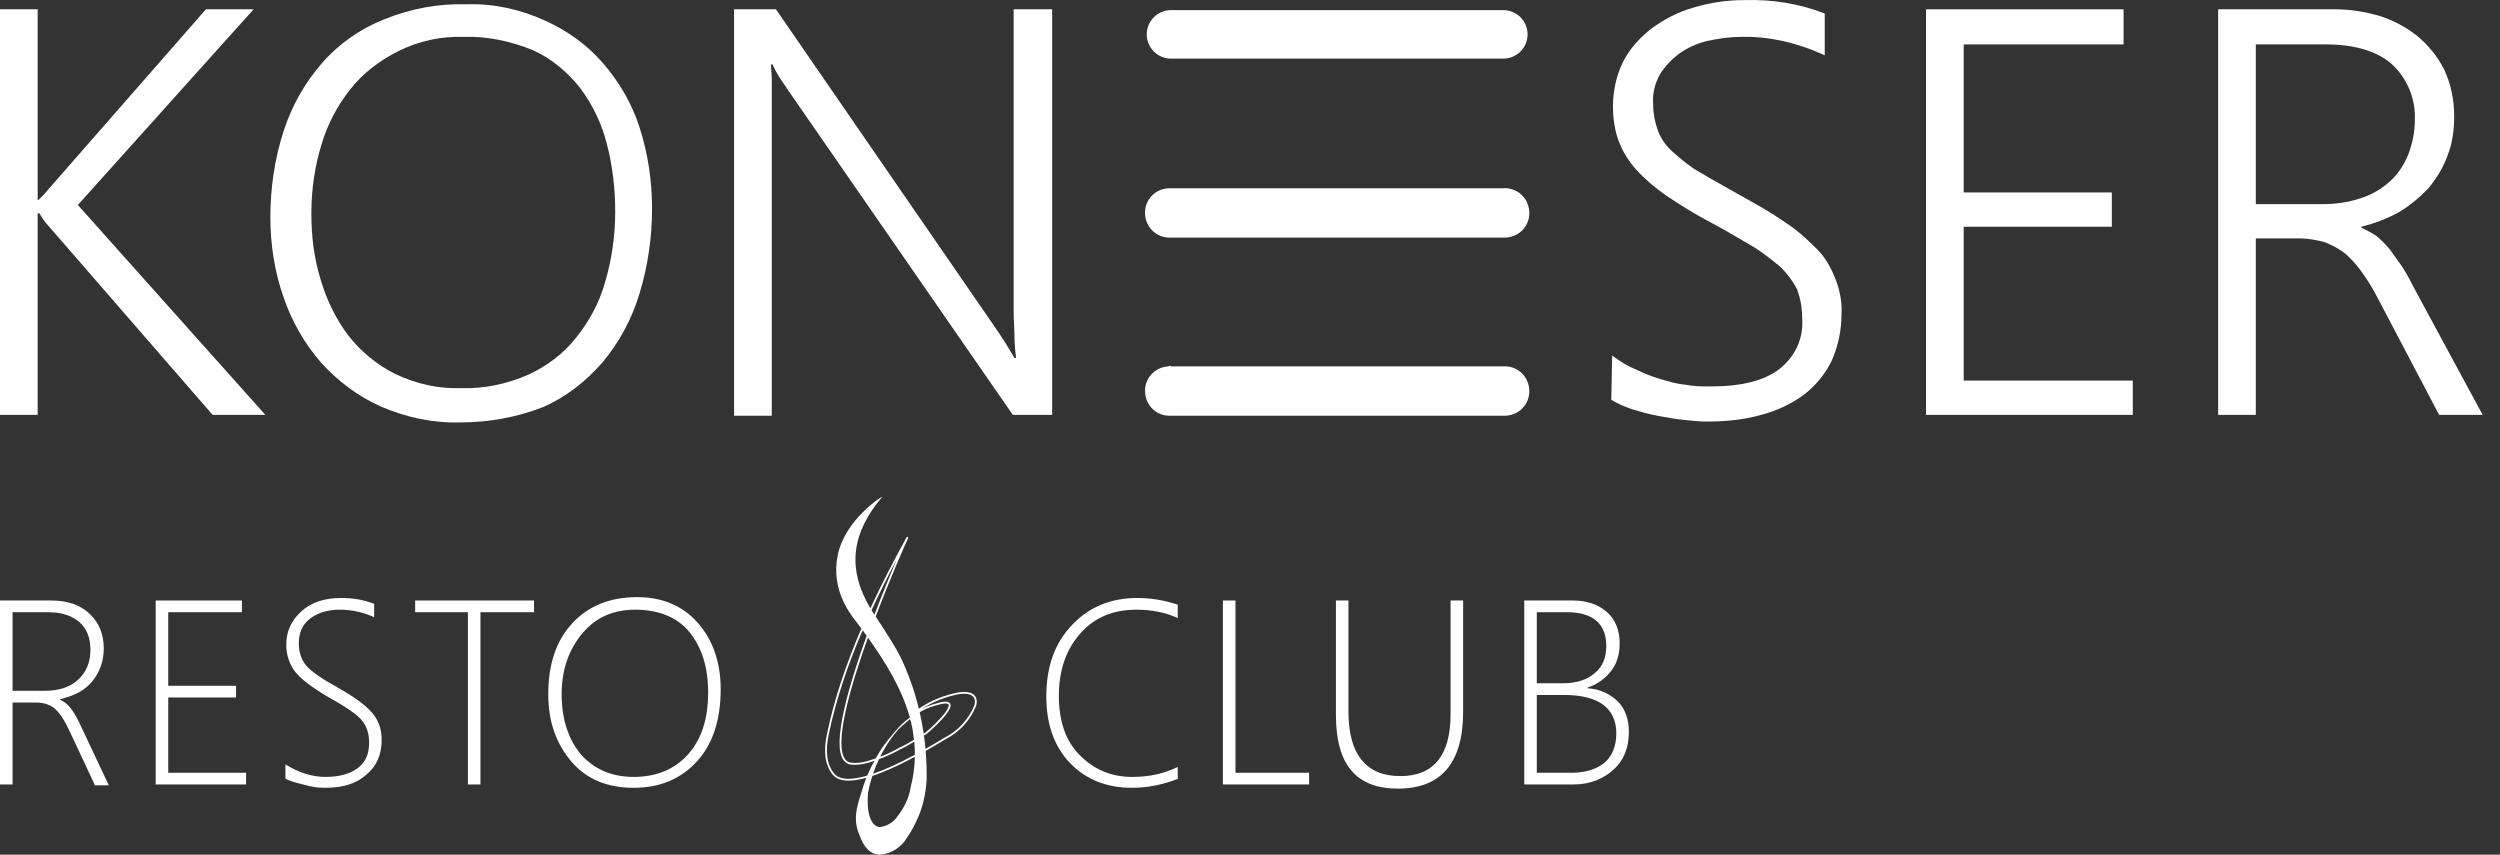
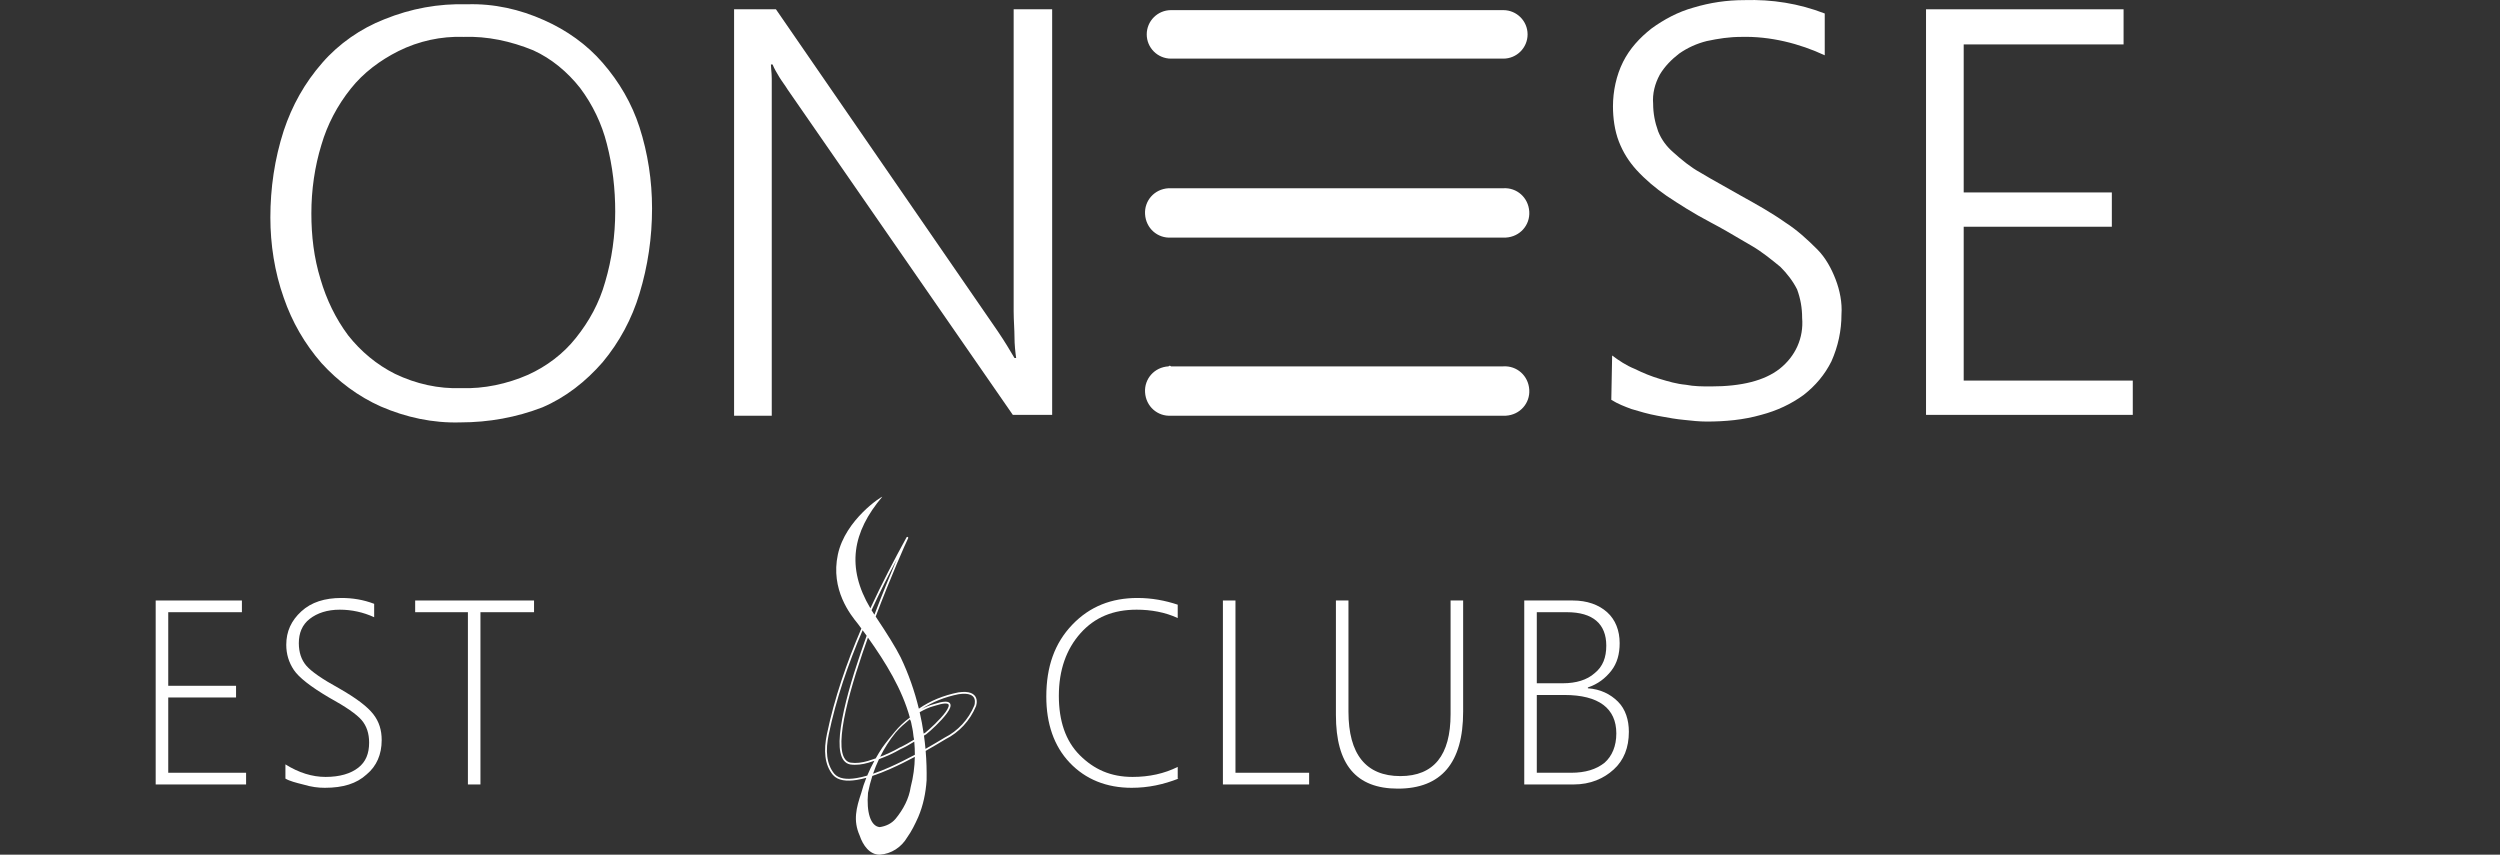
<svg xmlns="http://www.w3.org/2000/svg" width="117" height="40" viewBox="0 0 117 40" fill="none">
  <rect x="0" y="0" width="117" height="40" fill="#333333" stroke="none" />
-   <path fill-rule="evenodd" clip-rule="evenodd" d="M111.291 13.976L114.151 19.416H116.188L113.015 13.546C112.819 13.154 112.623 12.802 112.427 12.489L111.84 11.667C111.644 11.432 111.448 11.237 111.213 11.041C110.978 10.884 110.743 10.767 110.508 10.65L110.508 10.611C111.135 10.454 111.761 10.219 112.31 9.906C112.819 9.593 113.289 9.202 113.681 8.771C114.034 8.341 114.347 7.832 114.543 7.284C114.778 6.697 114.856 6.071 114.856 5.445C114.856 4.662 114.699 3.918 114.386 3.253C114.073 2.627 113.642 2.118 113.133 1.688C112.584 1.257 111.997 0.944 111.37 0.748C110.704 0.553 109.999 0.435 109.294 0.435H103.809V19.416H105.572V11.158H107.648C108.04 11.158 108.393 11.237 108.745 11.315C109.059 11.432 109.372 11.589 109.646 11.785C109.96 12.019 110.234 12.332 110.469 12.646C110.782 13.076 111.056 13.507 111.291 13.976ZM105.572 9.554V2.079H108.863C110.195 2.079 111.252 2.392 111.957 3.018C112.662 3.684 113.054 4.623 113.015 5.601C113.015 6.188 112.898 6.736 112.702 7.245C112.506 7.715 112.232 8.145 111.84 8.497C111.448 8.849 110.978 9.123 110.469 9.28C109.881 9.476 109.294 9.554 108.706 9.554H105.572Z" fill="white" />
  <path d="M90.138 0.435V19.416H99.814V17.811H91.901V10.611H98.834V9.006H91.901V2.079H99.383V0.435H90.138Z" fill="white" />
  <path d="M76.505 17.264C76.114 17.107 75.761 16.872 75.448 16.637L75.409 18.712C75.722 18.907 76.035 19.025 76.349 19.142L76.349 19.142C76.741 19.259 77.133 19.377 77.563 19.455L77.66 19.473L77.735 19.487C78.1 19.554 78.444 19.617 78.817 19.651C79.169 19.69 79.522 19.729 79.874 19.729C80.736 19.729 81.598 19.651 82.421 19.416C83.165 19.22 83.831 18.907 84.418 18.477C84.967 18.046 85.398 17.538 85.711 16.911C86.025 16.207 86.181 15.463 86.181 14.72C86.221 14.172 86.103 13.585 85.907 13.076C85.711 12.567 85.437 12.059 85.045 11.667C84.575 11.198 84.105 10.767 83.557 10.415C82.891 9.945 82.186 9.554 81.481 9.163C81.171 8.984 80.876 8.818 80.599 8.664C80.21 8.446 79.859 8.25 79.561 8.067C79.13 7.832 78.699 7.48 78.308 7.127C77.994 6.854 77.759 6.54 77.602 6.149C77.446 5.719 77.367 5.288 77.367 4.858C77.328 4.388 77.446 3.918 77.681 3.488C77.916 3.097 78.229 2.783 78.582 2.51C78.973 2.236 79.404 2.04 79.874 1.922C80.423 1.805 80.932 1.727 81.481 1.727C82.852 1.688 84.223 2.04 85.398 2.588V0.631C84.183 0.161 82.93 -0.034 81.637 0.005C80.815 0.005 80.031 0.122 79.248 0.357C78.543 0.553 77.877 0.905 77.289 1.335C76.74 1.766 76.27 2.275 75.957 2.901C75.644 3.527 75.487 4.271 75.487 4.975C75.487 5.523 75.565 6.11 75.761 6.619C75.957 7.127 76.231 7.558 76.584 7.949C77.015 8.419 77.485 8.81 77.994 9.163C78.582 9.554 79.248 9.984 80.07 10.415C80.579 10.682 81.032 10.949 81.443 11.192L81.444 11.192L81.445 11.193C81.635 11.305 81.816 11.412 81.99 11.511C82.46 11.785 82.891 12.137 83.322 12.489C83.635 12.802 83.909 13.154 84.105 13.546C84.262 13.976 84.34 14.407 84.34 14.876C84.418 15.816 84.027 16.677 83.282 17.264C82.577 17.811 81.52 18.085 80.07 18.085C79.678 18.085 79.287 18.085 78.895 18.007C78.464 17.968 78.073 17.851 77.681 17.733C77.289 17.616 76.897 17.459 76.505 17.264Z" fill="white" />
  <path d="M36.862 4.192L47.4 19.416H49.241V0.435H47.439V14.563C47.439 14.789 47.45 15.015 47.46 15.23L47.46 15.231C47.469 15.425 47.478 15.609 47.478 15.776C47.478 16.129 47.517 16.481 47.556 16.755H47.478L47.126 16.168C47.008 15.972 46.851 15.737 46.695 15.502L36.314 0.435H34.355V19.455H36.118V3.684C36.118 3.528 36.105 3.384 36.094 3.261C36.086 3.168 36.079 3.086 36.079 3.018H36.157C36.235 3.214 36.353 3.409 36.47 3.605C36.529 3.703 36.598 3.801 36.666 3.899C36.735 3.996 36.803 4.095 36.862 4.192Z" fill="white" />
  <path fill-rule="evenodd" clip-rule="evenodd" d="M17.824 19.025C18.999 19.533 20.253 19.807 21.545 19.768C22.877 19.768 24.17 19.533 25.384 19.064C26.481 18.594 27.421 17.851 28.205 16.95C28.988 16.011 29.576 14.915 29.928 13.741C30.32 12.45 30.516 11.119 30.516 9.75C30.516 8.458 30.32 7.167 29.928 5.953C29.576 4.858 28.988 3.84 28.205 2.94C27.46 2.079 26.52 1.414 25.463 0.944C24.327 0.435 23.112 0.161 21.859 0.201C20.527 0.161 19.234 0.396 17.981 0.905C16.884 1.335 15.865 2.04 15.082 2.94C14.259 3.879 13.671 4.936 13.28 6.11C12.849 7.441 12.653 8.81 12.653 10.18C12.653 11.432 12.849 12.724 13.28 13.937C13.671 15.072 14.259 16.09 15.043 16.99C15.826 17.851 16.766 18.555 17.824 19.025ZM18.646 2.392C19.587 1.922 20.644 1.688 21.702 1.727C22.799 1.688 23.896 1.922 24.953 2.353C25.815 2.744 26.559 3.37 27.147 4.114C27.735 4.897 28.166 5.797 28.401 6.736C28.675 7.793 28.792 8.849 28.792 9.906C28.792 11.002 28.636 12.137 28.322 13.193C28.048 14.172 27.578 15.033 26.951 15.816C26.364 16.559 25.58 17.146 24.718 17.538C23.739 17.968 22.642 18.203 21.584 18.164C20.527 18.203 19.469 17.968 18.49 17.498C17.628 17.068 16.884 16.442 16.296 15.698C15.709 14.915 15.278 14.015 15.003 13.076C14.69 12.059 14.572 11.041 14.572 9.984C14.572 8.889 14.729 7.793 15.043 6.775C15.317 5.836 15.787 4.936 16.414 4.153C17.001 3.41 17.785 2.823 18.646 2.392Z" fill="white" />
-   <path d="M2.233 10.532L9.95 19.416H12.418L3.643 9.593L11.87 0.435H9.637L2.272 8.849L2.037 9.123L1.802 9.358H1.763V0.435H0V19.416H1.763V9.984H1.841C1.959 10.18 2.076 10.376 2.233 10.532Z" fill="white" />
  <path d="M70.355 0.474H54.803C54.177 0.474 53.667 0.983 53.667 1.609C53.667 2.236 54.177 2.744 54.803 2.744H70.355C70.982 2.744 71.491 2.236 71.491 1.609C71.491 0.983 70.982 0.474 70.355 0.474Z" fill="white" />
  <path d="M70.355 8.81C70.982 8.771 71.531 9.241 71.57 9.906C71.609 10.532 71.139 11.08 70.473 11.119H54.803C54.177 11.158 53.628 10.689 53.589 10.024C53.55 9.397 54.02 8.849 54.686 8.81H70.355Z" fill="white" />
  <path d="M70.355 17.146H54.803C54.764 17.107 54.725 17.107 54.686 17.146C54.02 17.185 53.55 17.733 53.589 18.359C53.628 19.025 54.177 19.494 54.803 19.455H70.473C71.139 19.416 71.609 18.868 71.57 18.242C71.531 17.577 70.982 17.107 70.355 17.146Z" fill="white" />
  <path d="M57.232 28.103H57.82V36.165H61.267V36.713H57.232V28.103Z" fill="white" />
  <path d="M68.475 33.308C68.475 35.695 67.457 36.908 65.419 36.908C63.461 36.908 62.521 35.773 62.521 33.464V28.103H63.108V33.308C63.108 35.304 63.931 36.321 65.537 36.321C67.104 36.321 67.887 35.343 67.887 33.425V28.103H68.475V33.308Z" fill="white" />
-   <path fill-rule="evenodd" clip-rule="evenodd" d="M4.427 36.713L3.251 34.208C3.016 33.699 2.781 33.347 2.546 33.151C2.311 32.956 1.998 32.877 1.645 32.877H0.588V36.713H0V28.103H2.39C3.134 28.103 3.761 28.299 4.192 28.729C4.622 29.12 4.857 29.668 4.857 30.334C4.857 30.96 4.662 31.468 4.309 31.899C3.957 32.33 3.447 32.564 2.82 32.721V32.76C3.173 32.877 3.486 33.308 3.8 34.012L5.093 36.752H4.427V36.713ZM0.588 28.651V32.33H2.076C2.742 32.33 3.251 32.173 3.643 31.821C4.035 31.468 4.231 30.999 4.231 30.412C4.231 29.864 4.074 29.433 3.721 29.12C3.369 28.807 2.86 28.651 2.233 28.651H0.588Z" fill="white" />
  <path d="M7.286 28.103V36.713H11.517V36.165H7.874V32.642H11.047V32.095H7.874V28.651H11.321V28.103H7.286Z" fill="white" />
  <path d="M13.358 36.439V35.773C13.985 36.165 14.612 36.36 15.238 36.36C15.904 36.36 16.414 36.204 16.766 35.93C17.119 35.656 17.275 35.265 17.275 34.756C17.275 34.325 17.158 33.973 16.923 33.699C16.688 33.425 16.179 33.073 15.395 32.642C14.533 32.134 13.985 31.703 13.75 31.351C13.515 30.999 13.397 30.608 13.397 30.177C13.397 29.551 13.632 29.042 14.102 28.612C14.572 28.181 15.199 27.985 15.983 27.985C16.492 27.985 17.001 28.064 17.511 28.259V28.886C17.001 28.651 16.453 28.533 15.904 28.533C15.317 28.533 14.847 28.69 14.494 28.964C14.142 29.238 13.985 29.629 13.985 30.099C13.985 30.529 14.102 30.881 14.337 31.155C14.572 31.429 15.082 31.782 15.865 32.212C16.688 32.682 17.197 33.073 17.471 33.425C17.745 33.778 17.863 34.169 17.863 34.638C17.863 35.304 17.628 35.852 17.158 36.243C16.688 36.673 16.061 36.869 15.199 36.869C14.886 36.869 14.572 36.83 14.181 36.713C13.867 36.634 13.554 36.556 13.358 36.439Z" fill="white" />
  <path d="M22.485 36.713V28.651H24.993V28.103H19.43V28.651H21.898V36.713H22.485Z" fill="white" />
-   <path fill-rule="evenodd" clip-rule="evenodd" d="M29.654 36.869C28.44 36.869 27.46 36.478 26.755 35.656C26.05 34.834 25.659 33.817 25.659 32.486C25.659 31.116 26.011 30.02 26.755 29.199C27.5 28.377 28.518 27.946 29.811 27.946C30.986 27.946 31.926 28.338 32.631 29.12C33.337 29.903 33.728 30.96 33.728 32.251C33.728 33.66 33.376 34.795 32.631 35.617C31.887 36.439 30.908 36.869 29.654 36.869ZM29.733 28.533C28.714 28.533 27.891 28.886 27.265 29.629C26.638 30.373 26.285 31.312 26.285 32.486C26.285 33.66 26.599 34.599 27.186 35.304C27.813 36.008 28.636 36.36 29.654 36.36C30.712 36.36 31.574 36.008 32.2 35.304C32.827 34.599 33.141 33.66 33.141 32.408C33.141 31.195 32.827 30.255 32.24 29.551C31.652 28.846 30.751 28.533 29.733 28.533Z" fill="white" />
  <path d="M52.962 36.869C53.746 36.869 54.451 36.713 55.156 36.439H55.117V35.891C54.49 36.204 53.785 36.36 53.002 36.36C51.983 36.36 51.2 36.008 50.534 35.343C49.868 34.678 49.554 33.738 49.554 32.564C49.554 31.351 49.907 30.373 50.573 29.629C51.239 28.886 52.1 28.533 53.197 28.533C53.863 28.533 54.529 28.651 55.117 28.925V28.299C54.529 28.103 53.903 27.985 53.236 27.985C52.022 27.985 51.004 28.377 50.181 29.238C49.358 30.099 48.967 31.195 48.967 32.603C48.967 33.856 49.319 34.912 50.063 35.695C50.808 36.478 51.787 36.869 52.962 36.869Z" fill="white" />
  <path fill-rule="evenodd" clip-rule="evenodd" d="M71.335 28.103H73.607C74.273 28.103 74.821 28.299 75.213 28.651C75.605 29.003 75.8 29.512 75.8 30.099C75.8 30.608 75.683 31.038 75.409 31.39C75.134 31.742 74.782 32.016 74.312 32.173V32.212C74.899 32.251 75.37 32.486 75.722 32.838C76.075 33.19 76.231 33.699 76.231 34.247C76.231 34.991 75.996 35.578 75.526 36.008C75.056 36.439 74.429 36.713 73.646 36.713H71.335V28.103ZM71.922 28.651V31.977H73.137C73.763 31.977 74.273 31.821 74.625 31.508C75.017 31.195 75.174 30.764 75.174 30.216C75.174 29.199 74.547 28.651 73.332 28.651H71.922ZM71.922 32.525V36.165H73.528C74.194 36.165 74.704 36.008 75.095 35.695C75.448 35.382 75.644 34.912 75.644 34.325C75.644 33.151 74.821 32.525 73.215 32.525H71.922Z" fill="white" />
  <path fill-rule="evenodd" clip-rule="evenodd" d="M42.502 25.187C42.513 25.166 42.505 25.14 42.484 25.13C42.463 25.119 42.437 25.127 42.426 25.147C41.838 26.219 41.261 27.329 40.734 28.468C39.599 26.556 39.891 24.903 41.289 23.25C41.289 23.211 39.565 24.307 39.212 25.95C38.86 27.594 39.8 28.768 40.153 29.199C40.185 29.242 40.217 29.285 40.248 29.328C40.27 29.357 40.291 29.385 40.312 29.414C39.621 31.021 39.048 32.677 38.7 34.356C38.543 35.104 38.579 35.786 38.983 36.271L38.984 36.271C39.216 36.534 39.621 36.577 40.091 36.501C40.235 36.478 40.387 36.444 40.544 36.4C40.451 36.63 40.372 36.865 40.309 37.104C40.074 37.808 39.918 38.395 40.231 39.1C40.388 39.569 40.701 40 41.171 40C41.72 39.961 42.19 39.648 42.464 39.178C42.66 38.904 42.816 38.591 42.973 38.239C43.208 37.691 43.326 37.104 43.365 36.517C43.374 36.06 43.36 35.6 43.321 35.142C43.679 34.94 43.976 34.761 44.167 34.646L44.247 34.598C44.883 34.28 45.399 33.724 45.677 33.05L45.678 33.048L45.678 33.048L45.678 33.046L45.681 33.039C45.683 33.033 45.685 33.024 45.688 33.014C45.694 32.992 45.701 32.962 45.706 32.926C45.716 32.855 45.718 32.759 45.682 32.666C45.646 32.572 45.572 32.485 45.438 32.432C45.305 32.381 45.115 32.364 44.847 32.404L44.845 32.405C44.164 32.541 43.541 32.794 43.002 33.166C42.802 32.342 42.52 31.535 42.151 30.764C41.916 30.296 41.527 29.673 40.982 28.856C41.687 26.997 42.383 25.427 42.502 25.187ZM38.785 34.373C39.128 32.718 39.691 31.083 40.371 29.495C40.434 29.581 40.496 29.667 40.559 29.753C40.465 30.014 40.373 30.277 40.283 30.54C39.855 31.8 39.492 33.054 39.353 34.017C39.283 34.497 39.268 34.909 39.331 35.213C39.393 35.518 39.537 35.728 39.792 35.777L39.794 35.777C40.076 35.817 40.357 35.777 40.635 35.697L40.635 35.697C40.731 35.668 40.826 35.637 40.922 35.605C40.797 35.832 40.685 36.063 40.586 36.298C40.408 36.35 40.238 36.391 40.077 36.416C39.612 36.491 39.249 36.441 39.049 36.215C38.671 35.761 38.629 35.112 38.785 34.373ZM40.788 28.558C40.831 28.628 40.876 28.698 40.923 28.769C41.305 27.764 41.682 26.848 41.966 26.184C41.557 26.959 41.16 27.751 40.788 28.558ZM40.365 30.568C40.448 30.324 40.533 30.081 40.62 29.839C41.46 31.018 42.217 32.258 42.581 33.582C42.307 33.778 42.072 34.012 41.876 34.247C41.68 34.482 41.484 34.717 41.289 34.991C41.182 35.155 41.08 35.322 40.984 35.492C40.86 35.536 40.735 35.576 40.611 35.615C40.34 35.692 40.073 35.73 39.807 35.692C39.603 35.652 39.475 35.485 39.415 35.196C39.356 34.906 39.369 34.507 39.438 34.029C39.577 33.075 39.937 31.827 40.365 30.568ZM41.915 34.286C41.631 34.637 41.389 35.017 41.191 35.416C41.499 35.298 41.802 35.16 42.09 34.993L42.093 34.99C42.332 34.882 42.557 34.75 42.779 34.614L42.777 34.599C42.758 34.521 42.748 34.433 42.738 34.345C42.728 34.257 42.718 34.169 42.699 34.091C42.682 34.022 42.672 33.968 42.663 33.92C42.652 33.858 42.643 33.804 42.621 33.738L42.581 33.66C42.346 33.856 42.111 34.051 41.915 34.286ZM40.859 36.211C40.938 35.979 41.031 35.751 41.136 35.529C41.477 35.403 41.813 35.254 42.131 35.068C42.359 34.965 42.577 34.839 42.788 34.709C42.806 34.914 42.816 35.118 42.815 35.323C42.446 35.521 42.04 35.726 41.634 35.905C41.372 36.021 41.111 36.125 40.859 36.211ZM43.301 34.29C43.277 34.304 43.253 34.319 43.228 34.334C43.179 33.998 43.117 33.663 43.041 33.331C43.261 33.209 43.482 33.098 43.728 33.037L43.731 33.036C43.94 32.968 44.093 32.934 44.202 32.926C44.313 32.919 44.364 32.939 44.384 32.962C44.403 32.982 44.41 33.021 44.386 33.089C44.363 33.155 44.316 33.236 44.251 33.327C43.99 33.688 43.478 34.152 43.301 34.29ZM43.348 34.363C43.313 34.384 43.277 34.405 43.242 34.427C43.27 34.633 43.294 34.84 43.313 35.048C43.655 34.854 43.939 34.683 44.124 34.572L44.205 34.523L44.207 34.522C44.824 34.213 45.326 33.674 45.597 33.019L45.597 33.018L45.599 33.012C45.6 33.008 45.602 33 45.605 32.991C45.607 32.984 45.609 32.977 45.611 32.968C45.614 32.953 45.618 32.934 45.62 32.914C45.629 32.851 45.63 32.771 45.602 32.697C45.574 32.625 45.518 32.556 45.407 32.513C45.293 32.469 45.121 32.451 44.861 32.489C44.221 32.617 43.634 32.851 43.122 33.189C43.305 33.092 43.497 33.006 43.706 32.953C43.917 32.885 44.077 32.849 44.196 32.84C44.311 32.832 44.399 32.849 44.449 32.904C44.5 32.961 44.494 33.041 44.467 33.117C44.44 33.195 44.387 33.284 44.32 33.377C44.053 33.748 43.53 34.221 43.352 34.359L43.348 34.363ZM41.669 35.984C42.062 35.81 42.455 35.613 42.814 35.421C42.806 35.891 42.744 36.36 42.621 36.83C42.542 37.378 42.268 37.887 41.915 38.317C41.72 38.552 41.445 38.669 41.171 38.709C40.74 38.669 40.544 38.004 40.623 37.104C40.674 36.837 40.742 36.573 40.825 36.314C41.1 36.223 41.385 36.109 41.669 35.984Z" fill="white" />
</svg>